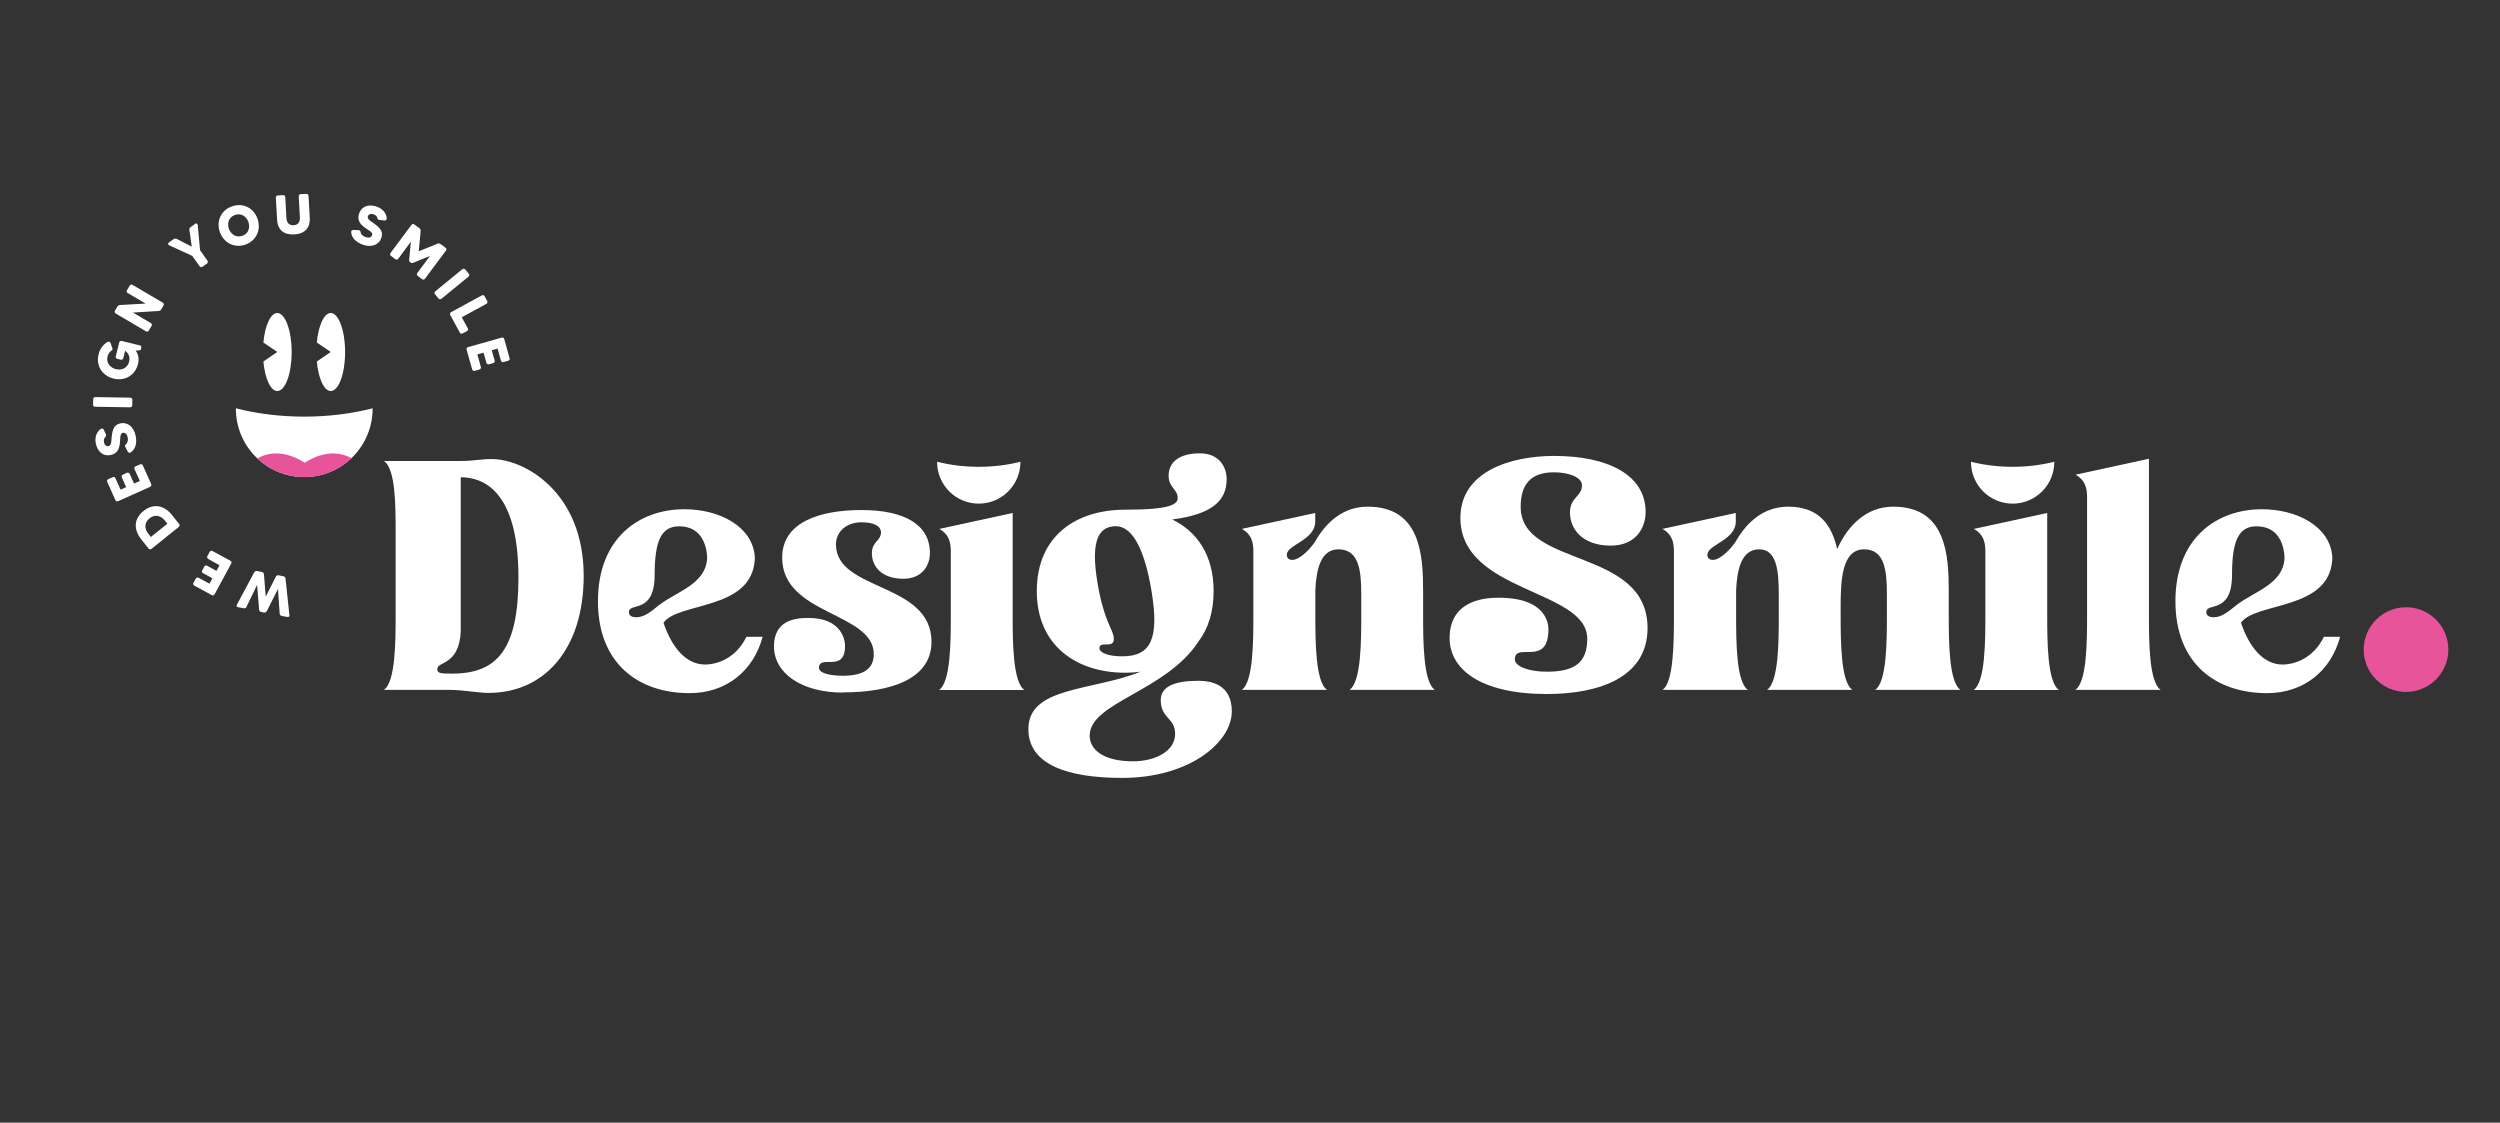
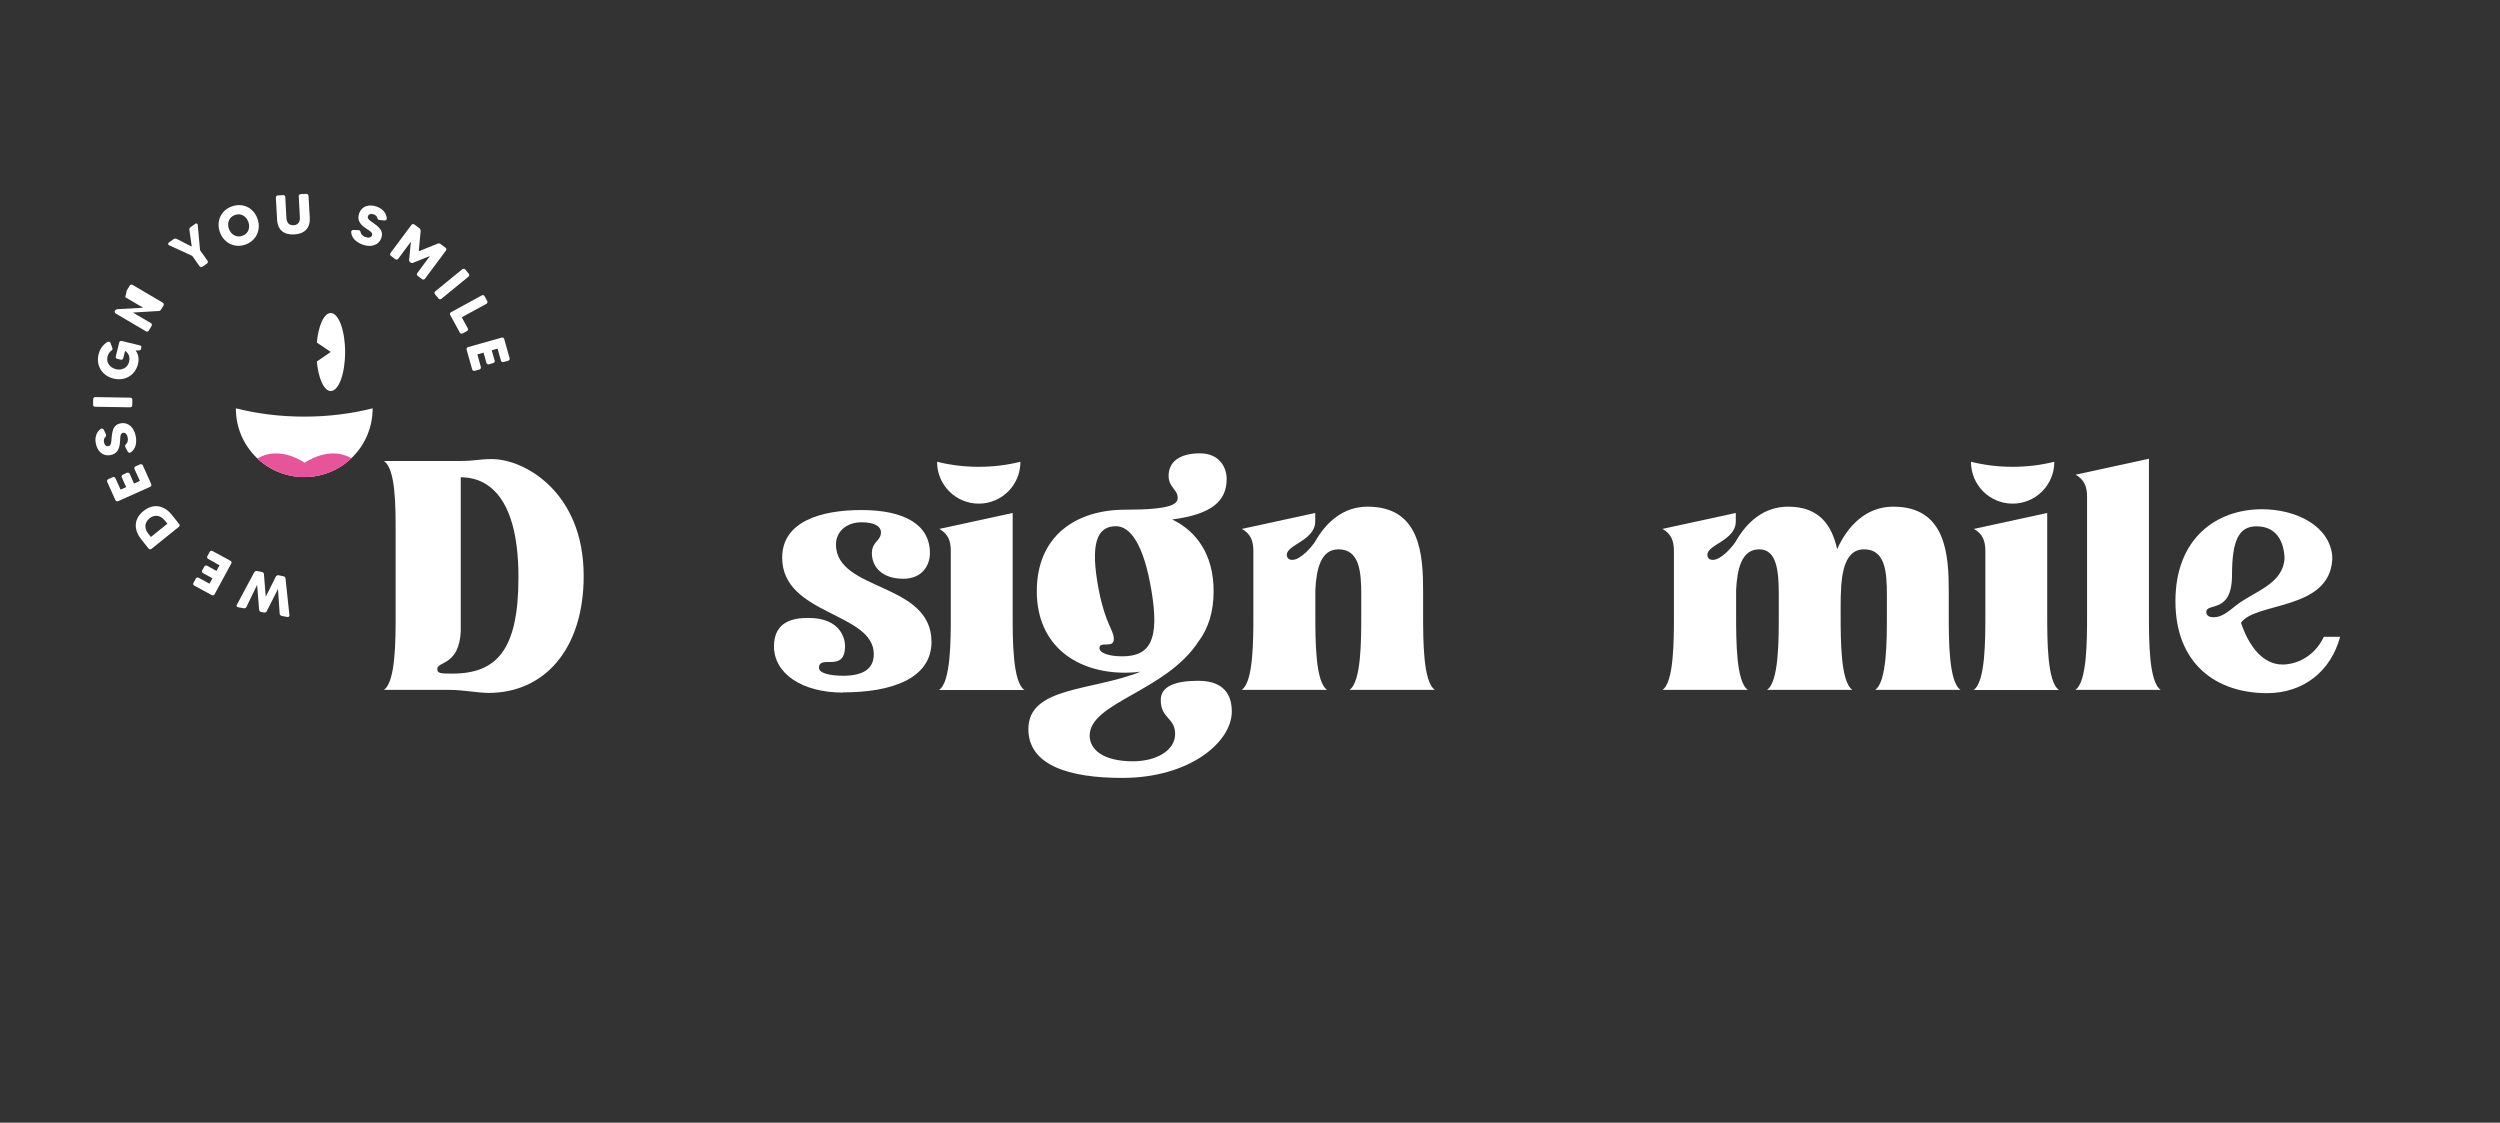
<svg xmlns="http://www.w3.org/2000/svg" id="Laag_1" x="0px" y="0px" viewBox="0 0 222.68 100" style="enable-background:new 0 0 222.68 100;" xml:space="preserve">
  <rect x="0" y="0" width="222.68" height="100" fill="#333333" stroke="none" />
  <style type="text/css">	.st0{fill:#FFE85E;}	.st1{fill:#FFE95E;}	.st2{fill:#542EB4;}	.st3{fill:#E85598;}	.st4{fill:none;stroke:#542EB4;stroke-width:2;stroke-miterlimit:10;}	.st5{clip-path:url(#SVGID_00000142870197797720763000000010379145717577716130_);fill:#FFE85E;}	.st6{clip-path:url(#SVGID_00000142870197797720763000000010379145717577716130_);fill:#542EB5;}	.st7{clip-path:url(#SVGID_00000142870197797720763000000010379145717577716130_);fill:#E85499;}	.st8{fill:#FFFFFF;}	.st9{clip-path:url(#SVGID_00000152967069200569193550000014244061969647836301_);fill:#FFE85E;}	.st10{clip-path:url(#SVGID_00000152967069200569193550000014244061969647836301_);fill:#542EB5;}	.st11{clip-path:url(#SVGID_00000152967069200569193550000014244061969647836301_);fill:#E85499;}	.st12{fill:#542EB5;}	.st13{fill:#E85499;}</style>
  <g>
-     <path class="st13" d="M218.08,57.86c0,2.08-1.69,3.77-3.77,3.77c-2.08,0-3.77-1.69-3.77-3.77c0-2.08,1.69-3.77,3.77-3.77  C216.39,54.08,218.08,55.77,218.08,57.86" />
-   </g>
-   <path class="st8" d="M56.69,54.98c0.67,0,1.25-0.46,2-1.07c1.6-1.25,4.18-1.86,4.3-4.21c-0.06-1.36-0.64-2.82-2.5-2.82 c-1.57,0-2.18,1.25-2.18,4.33c0,3.54-2.29,2.41-2.29,3.31C56.02,54.77,56.17,54.98,56.69,54.98 M53.26,53.55 c0-5.61,3.66-8.19,7.7-8.19c3.11,0,6.04,1.51,6.27,4.18v0.17v0.15c-0.29,4.53-6.83,3.75-8.13,5.61c0.73,2.18,2,3.72,3.69,3.72 c1.19,0,2.82-0.64,3.69-2.47h1.45c-0.81,3.02-3.22,5.02-6.51,5.02C56.92,61.74,53.26,59.16,53.26,53.55" />
+     </g>
  <path class="st8" d="M75.1,61.69c-3.69,0-6.16-1.71-6.16-4.12c0-2.27,1.8-2.53,3.05-2.53c2.99,0,3.28,1.97,3.28,2.5 c0,2.44-2.32,0.7-2.32,1.95c0,0.46,0.93,0.7,2.15,0.7c1.74,0,2.73-0.58,2.73-1.92c0-3.75-8.16-3.46-8.16-8.6 c0-3.22,3.46-4.24,7.06-4.24c3.8,0,6.1,1.28,6.1,3.83c0,1.05-0.64,2.29-2.38,2.29c-1.92,0-2.79-1.1-2.79-2.27 c0-1.05,0.81-1.1,0.81-1.86c0-0.55-0.61-0.9-1.74-0.9c-1.37,0-2.27,0.87-2.27,1.97c0,4.21,8.51,3.34,8.51,8.68 c0,3.31-3.63,4.5-7.84,4.5H75.1z" />
  <path class="st8" d="M84.69,54.74v-5.66c0-0.93-0.26-1.54-1.02-1.97l6.53-1.42v9.06c0,2.32,0,6.01,1.05,6.71h-7.61 C84.69,60.76,84.69,57.07,84.69,54.74" />
  <path class="st8" d="M99.21,56.92c0,0.9-1.28,0.12-1.28,0.81c0,0.41,0.78,0.73,2.03,0.73c2.56,0,3.31-1.57,2.61-5.81 c-0.7-4.24-1.92-5.78-3.17-5.78c-1.68,0-2.35,1.51-1.51,5.78C98.48,55.62,99.21,56.11,99.21,56.92 M91.6,64.94 c0-3.8,5.66-3.37,9.99-5.11c-0.44,0.06-0.9,0.09-1.37,0.09c-4.33,0-7.87-2.41-7.87-7.26c0-4.97,3.54-7.26,7.87-7.26h0.03 c4.04,0,4.65-0.49,4.65-1.05c0-0.76-0.81-0.93-0.81-1.97c0-1.16,0.87-2,2.79-2c1.74,0,2.38,1.25,2.38,2.29 c0,1.95-1.31,3.14-4.85,3.6c2.21,1.07,3.69,3.17,3.69,6.39c0,1.86-0.49,3.34-1.34,4.47c-2.9,4.47-9.7,5.43-9.7,8.39 c0,1.22,1.16,2.29,3.86,2.29c2.03,0,3.75-0.93,3.75-2.44c0-1.45-1.28-1.36-1.28-3.02c0-1.19,1.22-1.71,3.34-1.71 c1.16,0,2.99,0.32,2.99,2.73c0,2.73-3.75,5.92-9.76,5.92C95.2,69.29,91.6,68.16,91.6,64.94" />
  <path class="st8" d="M111.64,54.74v-5.66c0-0.93-0.26-1.54-1.02-1.97l6.53-1.42v0.76c0,1.68-2.53,2.06-2.53,2.96 c0,0.32,0.2,0.46,0.49,0.46c0.73,0,1.74-1.16,2.03-1.63c0.99-1.74,2.5-3.11,4.68-3.11c4.73,0,4.94,4.33,4.94,7.58v2.03 c0,2.32,0,6.01,1.05,6.71h-7.61c1.05-0.7,1.05-4.39,1.05-6.71v-1.77c0-2.09-0.17-4.04-2.03-4.04c-1.57,0-1.97,1.74-2.06,3.63v2.18 c0,2.32,0,6.01,1.05,6.71h-7.61C111.64,60.76,111.64,57.07,111.64,54.74" />
-   <path class="st8" d="M129.12,56.84c0-3.37,3.11-3.6,4.36-3.6c4.39,0,4.44,2.47,4.44,2.82c0,3.4-2.99,1.07-2.99,2.67 c0,0.61,1.19,1.1,2.85,1.1c2.41,0,3.6-0.76,3.6-2.93c0-4.44-11.3-4.07-11.3-10.77c0-4.21,4.62-5.52,8.34-5.52 c4.79,0,8.16,1.68,8.16,5c0,1.37-0.84,2.99-3.11,2.99c-2.5,0-3.63-1.45-3.63-2.96c0-1.34,1.07-1.42,1.07-2.41 c0-0.73-1.19-1.16-2.5-1.16c-2.12,0-2.96,1.13-2.96,3.08c0,5.46,11.3,3.6,11.3,10.8c0,4.3-4.15,5.87-9,5.87 C131.79,61.8,129.12,59.57,129.12,56.84" />
  <path class="st8" d="M149.1,54.74v-5.66c0-0.93-0.26-1.54-1.02-1.97l6.53-1.42v0.76c0,1.68-2.53,2.06-2.53,2.96 c0,0.32,0.2,0.46,0.49,0.46c0.73,0,1.74-1.16,2.03-1.63c0.99-1.74,2.5-3.11,4.68-3.11c2.79,0,3.89,1.68,4.36,3.78 c0.93-2.06,2.56-3.78,5-3.78c4.73,0,4.94,4.33,4.94,7.58v2.03c0,2.32,0,6.01,1.05,6.71h-7.61c1.05-0.7,1.05-4.39,1.05-6.71v-1.77 c0-2.09-0.17-4.04-2.03-4.04c-2,0-2.09,2.79-2.09,5.17v0.64c0,2.32,0,6.01,1.05,6.71h-7.61c1.05-0.7,1.05-4.39,1.05-6.71v-1.77 c0-2.09-0.17-4.04-1.74-4.04c-1.57,0-1.97,1.74-2.06,3.63v2.18c0,2.32,0,6.01,1.05,6.71h-7.61C149.1,60.76,149.1,57.07,149.1,54.74" />
  <path class="st8" d="M176.84,54.74v-5.66c0-0.93-0.26-1.54-1.02-1.97l6.53-1.42v9.06c0,2.32,0,6.01,1.05,6.71h-7.61 C176.84,60.76,176.84,57.07,176.84,54.74" />
  <path class="st8" d="M185.9,54.74V44.26c0-0.93-0.26-1.54-1.02-1.98l6.53-1.42v13.88c0,2.32,0,6.01,1.05,6.71h-7.61 C185.9,60.76,185.9,57.07,185.9,54.74" />
  <path class="st8" d="M197.19,54.98c0.67,0,1.25-0.46,2-1.07c1.6-1.25,4.18-1.86,4.3-4.21c-0.06-1.36-0.64-2.82-2.5-2.82 c-1.57,0-2.18,1.25-2.18,4.33c0,3.54-2.29,2.41-2.29,3.31C196.53,54.77,196.67,54.98,197.19,54.98 M193.77,53.55 c0-5.61,3.66-8.19,7.7-8.19c3.11,0,6.04,1.51,6.27,4.18v0.17v0.15c-0.29,4.53-6.83,3.75-8.13,5.61c0.73,2.18,2,3.72,3.69,3.72 c1.19,0,2.82-0.64,3.69-2.47h1.45c-0.81,3.02-3.22,5.02-6.51,5.02C197.43,61.74,193.77,59.16,193.77,53.55" />
  <path class="st8" d="M87.18,41.58c-1.31,0-2.56-0.16-3.71-0.45c0,0.01,0,0.01,0,0.02c0,2.05,1.66,3.71,3.71,3.71 c2.05,0,3.71-1.66,3.71-3.71c0-0.01,0-0.01,0-0.02C89.74,41.42,88.49,41.58,87.18,41.58" />
  <path class="st8" d="M179.27,41.58c-1.31,0-2.56-0.16-3.71-0.45c0,0.01,0,0.01,0,0.02c0,2.05,1.66,3.71,3.71,3.71 c2.05,0,3.71-1.66,3.71-3.71c0-0.01,0-0.01,0-0.02C181.82,41.42,180.57,41.58,179.27,41.58" />
  <path class="st8" d="M21.71,54.18l-0.53-0.1c-0.09-0.02-0.14-0.11-0.09-0.2l1.56-2.91c0.05-0.08,0.14-0.13,0.24-0.11l0.45,0.09 c0.09,0.02,0.17,0.1,0.17,0.2l0.16,2l0.9-1.79c0.05-0.09,0.14-0.14,0.24-0.12l0.44,0.09c0.1,0.02,0.17,0.1,0.18,0.19l0.35,3.29 c0.01,0.09-0.07,0.16-0.16,0.15l-0.53-0.1c-0.1-0.02-0.17-0.1-0.18-0.2l-0.15-2.2l-1,1.98c-0.04,0.09-0.14,0.13-0.24,0.12 l-0.26-0.05c-0.1-0.02-0.17-0.1-0.18-0.2l-0.18-2.21l-0.96,1.98C21.91,54.14,21.82,54.2,21.71,54.18" />
  <path class="st8" d="M18.54,49.78c-0.09-0.05-0.12-0.16-0.07-0.24l0.21-0.39c0.05-0.09,0.16-0.12,0.24-0.07l1.61,0.87 c0.09,0.05,0.12,0.16,0.07,0.24l-1.49,2.75c-0.05,0.09-0.16,0.12-0.24,0.07l-1.57-0.85c-0.09-0.05-0.12-0.16-0.07-0.24l0.21-0.39 c0.05-0.08,0.15-0.12,0.24-0.07l0.98,0.53l0.26-0.48l-0.84-0.46c-0.09-0.05-0.12-0.16-0.07-0.24l0.19-0.35 c0.05-0.09,0.16-0.12,0.24-0.07l0.84,0.46l0.27-0.5L18.54,49.78z" />
  <path class="st8" d="M13.32,46.17c-0.48,0.39-0.47,0.92-0.11,1.37l0.23,0.29l1.47-1.18l-0.23-0.29 C14.32,45.92,13.8,45.78,13.32,46.17 M12.79,45.51c0.83-0.67,1.79-0.55,2.52,0.35l0.65,0.82c0.06,0.07,0.05,0.19-0.03,0.25 l-2.44,1.96c-0.08,0.06-0.19,0.05-0.25-0.02l-0.65-0.82C11.85,47.13,11.95,46.17,12.79,45.51" />
  <path class="st8" d="M11.98,41.78c-0.04-0.09,0-0.2,0.09-0.24l0.41-0.18c0.09-0.04,0.2,0,0.24,0.09l0.75,1.67 c0.04,0.09,0,0.2-0.09,0.24l-2.86,1.28c-0.09,0.04-0.2,0-0.24-0.09l-0.73-1.63c-0.04-0.09,0-0.2,0.09-0.24l0.41-0.18 c0.09-0.04,0.19,0,0.23,0.09l0.46,1.02l0.5-0.22l-0.39-0.87c-0.04-0.09,0-0.2,0.09-0.24l0.37-0.17c0.09-0.04,0.2,0,0.24,0.09 l0.39,0.87l0.52-0.23L11.98,41.78z" />
  <path class="st8" d="M10.78,37.7c0.56-0.1,1.15,0.29,1.31,1.15c0.11,0.57,0.01,1.14-0.45,1.45c-0.09,0.06-0.2,0.02-0.26-0.07 l-0.22-0.42c-0.04-0.07-0.02-0.16,0.04-0.22c0.13-0.11,0.23-0.31,0.18-0.6c-0.05-0.29-0.21-0.48-0.43-0.44 c-0.26,0.05-0.23,0.39-0.26,0.79c-0.04,0.72-0.3,1.09-0.87,1.2c-0.66,0.12-1.16-0.35-1.29-1.06c-0.1-0.52,0.06-1.01,0.45-1.28 c0.09-0.06,0.22-0.03,0.26,0.07l0.2,0.43c0.03,0.07,0.01,0.15-0.04,0.21c-0.11,0.09-0.18,0.25-0.14,0.48 c0.05,0.25,0.21,0.39,0.4,0.35c0.27-0.05,0.26-0.47,0.28-0.75C10.02,38.09,10.24,37.8,10.78,37.7" />
  <path class="st8" d="M8.29,36.05l0.01-0.5c0-0.1,0.08-0.18,0.18-0.18l3.13,0.05c0.1,0,0.18,0.08,0.18,0.18l-0.01,0.5 c0,0.1-0.08,0.18-0.18,0.18l-3.13-0.05C8.36,36.23,8.28,36.15,8.29,36.05" />
  <path class="st8" d="M10.31,31.76l0.31-1.26c0.02-0.09,0.12-0.15,0.22-0.13l1.64,0.4c0.08,0.02,0.13,0.1,0.11,0.19l-0.03,0.13 c-0.02,0.07-0.08,0.11-0.15,0.12l-0.33,0.01c0.24,0.32,0.33,0.72,0.21,1.21c-0.25,1-1.17,1.54-2.18,1.29 c-1.01-0.25-1.58-1.15-1.33-2.16c0.12-0.5,0.42-0.88,0.8-1.11c0.1-0.05,0.22-0.01,0.26,0.09l0.17,0.47c0.03,0.08,0,0.16-0.07,0.21 c-0.17,0.11-0.3,0.29-0.36,0.53c-0.15,0.59,0.26,1.01,0.74,1.13c0.48,0.12,1.03-0.06,1.18-0.66c0.11-0.46-0.07-0.78-0.36-0.97 l-0.16,0.66c-0.02,0.09-0.12,0.15-0.22,0.13l-0.31-0.08C10.35,31.95,10.29,31.85,10.31,31.76" />
-   <path class="st8" d="M11.3,25.86l0.26-0.43c0.05-0.08,0.16-0.11,0.24-0.06l2.7,1.59c0.09,0.05,0.11,0.16,0.07,0.24l-0.22,0.37 c-0.05,0.08-0.13,0.13-0.21,0.13l-2.3,0.14l1.6,0.94c0.09,0.05,0.11,0.16,0.07,0.24l-0.26,0.43c-0.05,0.09-0.16,0.11-0.25,0.06 l-2.7-1.59c-0.09-0.05-0.11-0.16-0.06-0.25l0.22-0.37c0.05-0.08,0.12-0.12,0.21-0.13l2.3-0.13l-1.6-0.94 C11.28,26.05,11.25,25.95,11.3,25.86" />
+   <path class="st8" d="M11.3,25.86l0.26-0.43c0.05-0.08,0.16-0.11,0.24-0.06l2.7,1.59c0.09,0.05,0.11,0.16,0.07,0.24l-0.22,0.37 c-0.05,0.08-0.13,0.13-0.21,0.13l-2.3,0.14l1.6,0.94c0.09,0.05,0.11,0.16,0.07,0.24l-0.26,0.43c-0.05,0.09-0.16,0.11-0.25,0.06 l-2.7-1.59c-0.09-0.05-0.11-0.16-0.06-0.25c0.05-0.08,0.12-0.12,0.21-0.13l2.3-0.13l-1.6-0.94 C11.28,26.05,11.25,25.95,11.3,25.86" />
  <path class="st8" d="M17.61,20.02l0.21,2.27l0.66,0.93c0.06,0.08,0.04,0.19-0.04,0.25l-0.41,0.29c-0.08,0.06-0.19,0.04-0.25-0.04 l-0.66-0.93l-2.07-0.95c-0.09-0.04-0.1-0.17-0.02-0.23l0.43-0.31c0.08-0.05,0.19-0.06,0.28-0.02l1.34,0.69l-0.21-1.49 c-0.02-0.1,0.03-0.2,0.11-0.25l0.43-0.31C17.48,19.87,17.6,19.92,17.61,20.02" />
  <path class="st8" d="M22.12,19.76c-0.17-0.46-0.63-0.82-1.2-0.61c-0.57,0.21-0.7,0.77-0.53,1.24c0.17,0.46,0.63,0.82,1.2,0.61 C22.17,20.8,22.29,20.23,22.12,19.76 M22.93,19.47c0.35,0.97-0.08,1.95-1.05,2.31c-0.97,0.35-1.93-0.12-2.29-1.09 c-0.35-0.97,0.08-1.95,1.05-2.3C21.62,18.03,22.58,18.5,22.93,19.47" />
  <path class="st8" d="M27.29,17.27c0.1-0.01,0.18,0.07,0.19,0.17l0.11,1.95c0.05,0.95-0.47,1.44-1.38,1.49 c-0.91,0.05-1.48-0.38-1.53-1.33l-0.11-1.95c-0.01-0.1,0.07-0.18,0.16-0.19l0.5-0.03c0.09-0.01,0.18,0.07,0.18,0.17l0.1,1.86 c0.03,0.46,0.26,0.67,0.64,0.65c0.38-0.02,0.59-0.26,0.56-0.72l-0.1-1.86c-0.01-0.1,0.07-0.18,0.17-0.19L27.29,17.27z" />
  <path class="st8" d="M33.95,21.24c-0.19,0.53-0.83,0.85-1.65,0.55c-0.54-0.2-0.99-0.57-1.02-1.12c-0.01-0.1,0.08-0.19,0.19-0.19 l0.47,0.02c0.08,0,0.15,0.06,0.17,0.15c0.03,0.17,0.15,0.36,0.43,0.46c0.28,0.1,0.52,0.07,0.6-0.15c0.09-0.25-0.22-0.4-0.55-0.62 c-0.6-0.4-0.79-0.81-0.59-1.36c0.23-0.63,0.89-0.82,1.57-0.57c0.5,0.18,0.84,0.56,0.88,1.04c0.01,0.11-0.08,0.2-0.2,0.19l-0.47-0.05 c-0.08-0.01-0.14-0.07-0.16-0.14c-0.02-0.14-0.12-0.28-0.34-0.36c-0.23-0.08-0.44-0.02-0.51,0.17c-0.09,0.26,0.28,0.46,0.51,0.62 C34,20.39,34.14,20.72,33.95,21.24" />
  <path class="st8" d="M39.23,21.73l0.46,0.34c0.08,0.06,0.09,0.17,0.03,0.25l-1.87,2.51c-0.06,0.08-0.17,0.1-0.25,0.04l-0.4-0.3 c-0.08-0.06-0.09-0.17-0.03-0.25l1.13-1.52l-1.53,0.62c-0.06,0.02-0.12,0.01-0.17-0.02l-0.09-0.07c-0.05-0.04-0.08-0.1-0.07-0.16 l0.16-1.64l-1.13,1.52c-0.06,0.08-0.17,0.1-0.25,0.04l-0.4-0.3c-0.08-0.06-0.1-0.17-0.04-0.25l1.87-2.51 c0.06-0.08,0.17-0.1,0.25-0.04l0.46,0.34c0.08,0.06,0.11,0.15,0.11,0.24l-0.17,1.81l1.69-0.68C39.06,21.66,39.16,21.68,39.23,21.73" />
  <path class="st8" d="M41.44,24l0.32,0.39c0.06,0.08,0.05,0.19-0.03,0.25l-2.42,1.98c-0.08,0.06-0.19,0.05-0.25-0.03l-0.32-0.39 c-0.06-0.08-0.05-0.19,0.03-0.25l2.42-1.98C41.27,23.92,41.38,23.93,41.44,24" />
  <path class="st8" d="M41.67,29.25c0.05,0.08,0.01,0.19-0.07,0.24L41.2,29.7c-0.09,0.05-0.2,0.02-0.24-0.07l-0.86-1.58 c-0.05-0.08-0.01-0.19,0.07-0.24l2.75-1.5c0.09-0.05,0.2-0.02,0.24,0.07l0.24,0.44c0.05,0.08,0.01,0.19-0.07,0.24l-2.2,1.2 L41.67,29.25z" />
  <path class="st8" d="M42.83,32.69c0.03,0.1-0.03,0.19-0.12,0.22l-0.43,0.12c-0.1,0.03-0.19-0.03-0.22-0.12l-0.5-1.77 c-0.03-0.1,0.03-0.19,0.12-0.22l3.01-0.85c0.1-0.03,0.19,0.03,0.22,0.12l0.48,1.72c0.03,0.1-0.03,0.19-0.12,0.22l-0.43,0.12 c-0.09,0.03-0.19-0.03-0.22-0.13l-0.3-1.07l-0.52,0.15l0.26,0.92c0.03,0.1-0.03,0.19-0.12,0.22l-0.39,0.11 c-0.1,0.03-0.19-0.03-0.22-0.12l-0.26-0.92l-0.55,0.16L42.83,32.69z" />
  <path class="st8" d="M27.1,37.11c-2.14,0-4.2-0.26-6.09-0.74c0,0.01,0,0.02,0,0.03c0,3.37,2.73,6.09,6.09,6.09 c3.37,0,6.09-2.73,6.09-6.09c0-0.01,0-0.02,0-0.03C31.3,36.85,29.25,37.11,27.1,37.11" />
  <path class="st8" d="M30.74,31.36c0,1.92-0.57,3.47-1.28,3.47c-0.6,0-1.1-1.12-1.24-2.63l1.24-0.85l-1.24-0.84 c0.14-1.51,0.64-2.63,1.24-2.63C30.17,27.89,30.74,29.45,30.74,31.36" />
-   <path class="st8" d="M25.98,31.36c0,1.92-0.57,3.47-1.28,3.47c-0.6,0-1.1-1.12-1.24-2.63l1.24-0.85l-1.24-0.84 c0.14-1.51,0.64-2.63,1.24-2.63C25.41,27.89,25.98,29.45,25.98,31.36" />
  <path class="st13" d="M31.31,40.82c-2-1.17-4.17,0.4-4.17,0.4s-2.2-1.59-4.21-0.38c1.09,1.03,2.56,1.66,4.17,1.66 C28.73,42.5,30.21,41.86,31.31,40.82" />
  <path class="st8" d="M40.28,60c3.98,0,5.9-2.12,5.9-8.57c0-7.99-3.37-8.92-5.14-8.92v13.74c-0.15,3.05-2.09,2.64-2.09,3.34 C38.95,59.97,39.21,60,40.28,60 M40.11,61.45h-5.92c1.05-0.7,1.05-4.39,1.05-6.71v-7.38c0-2.32,0-5.61-1.05-6.3h6.85 c1.22,0,1.71-0.17,2.76-0.17c2.93,0,8.19,2.96,8.19,10.4c0,6.59-3.54,10.43-8.48,10.43C42.52,61.71,41.21,61.45,40.11,61.45" />
</svg>